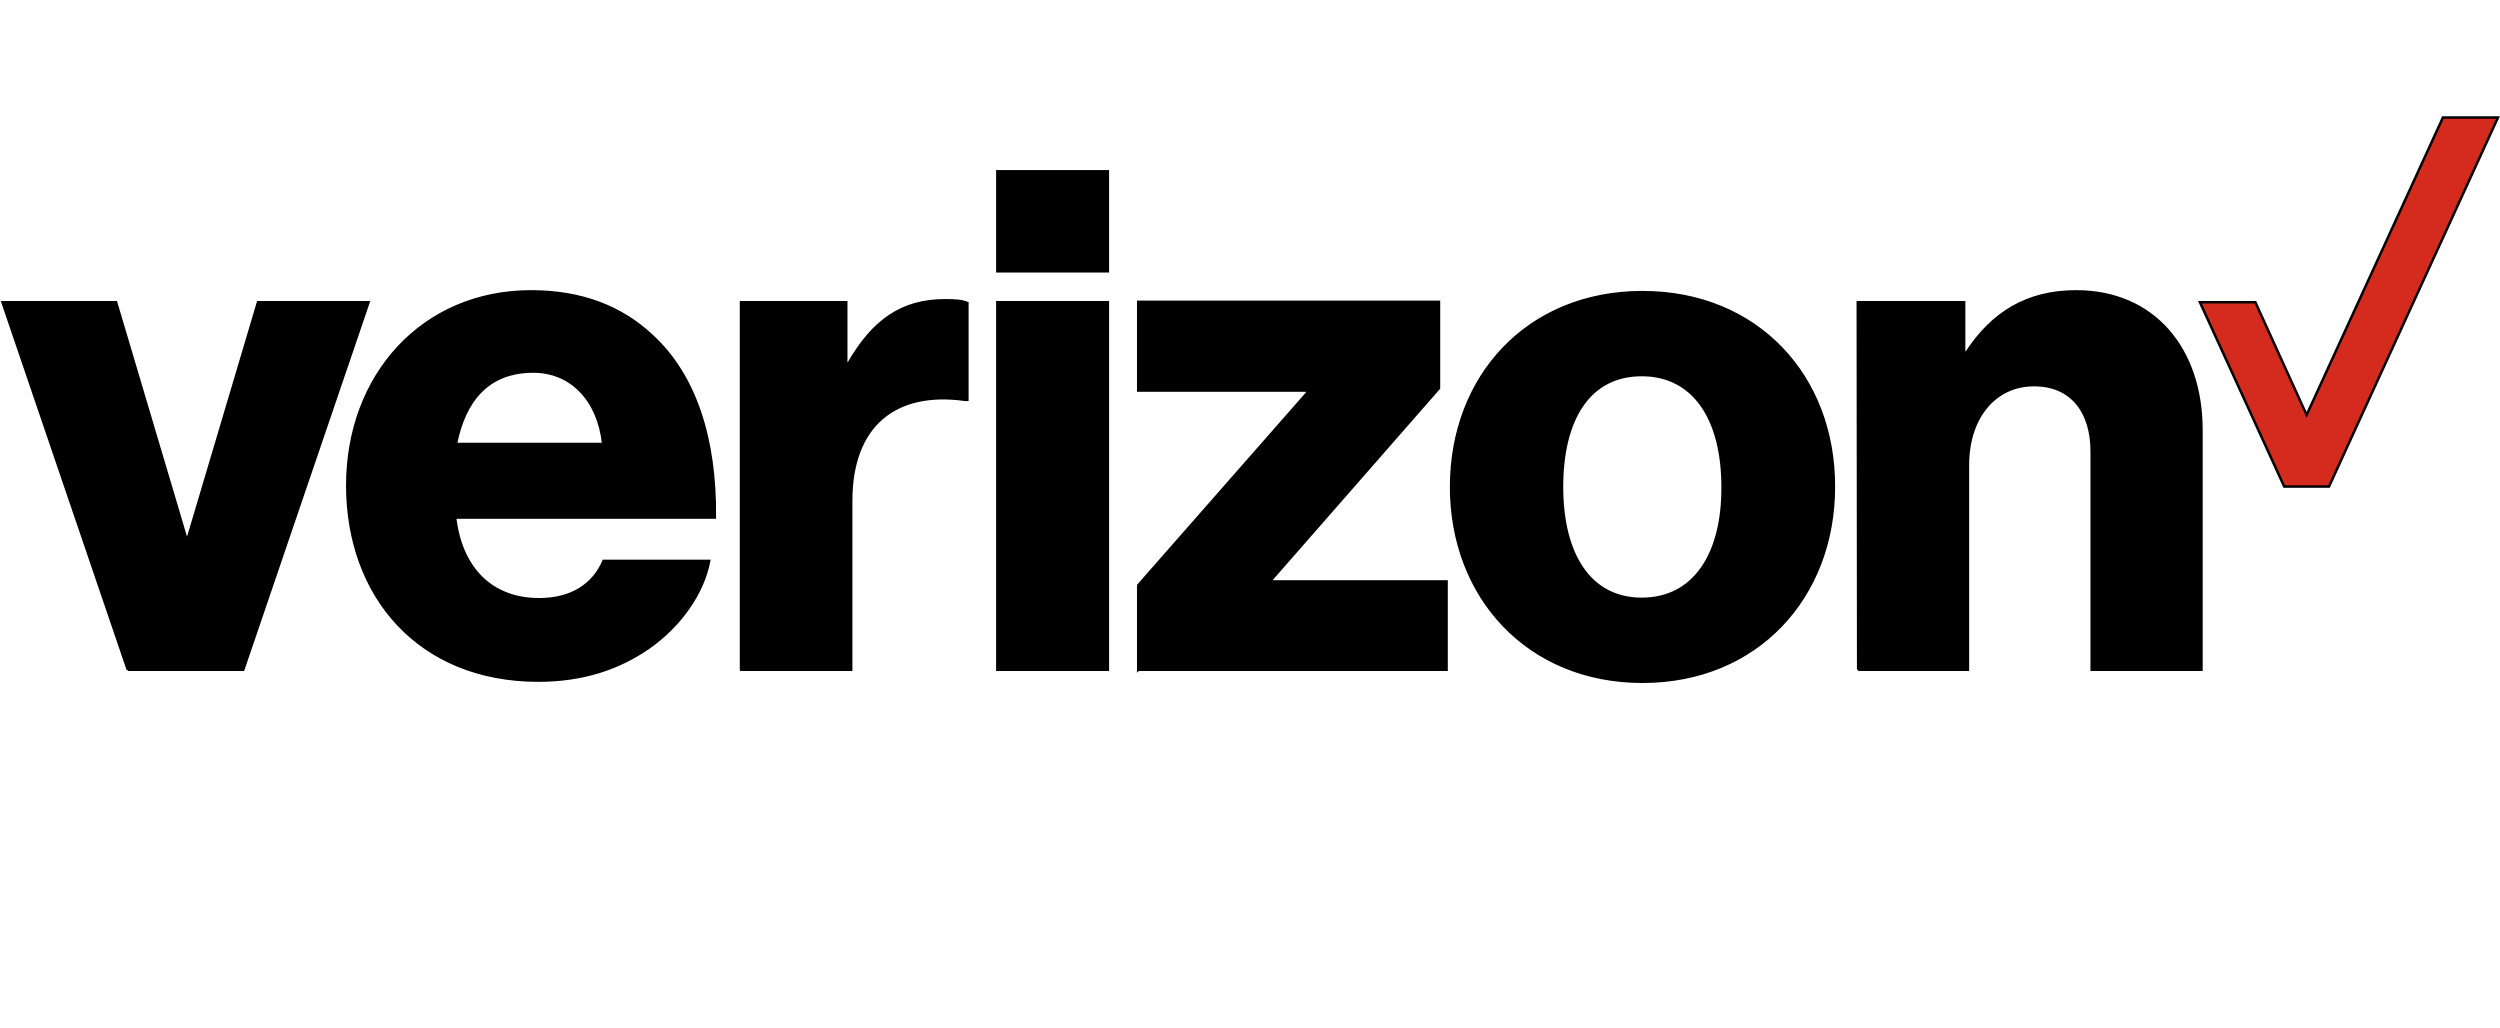
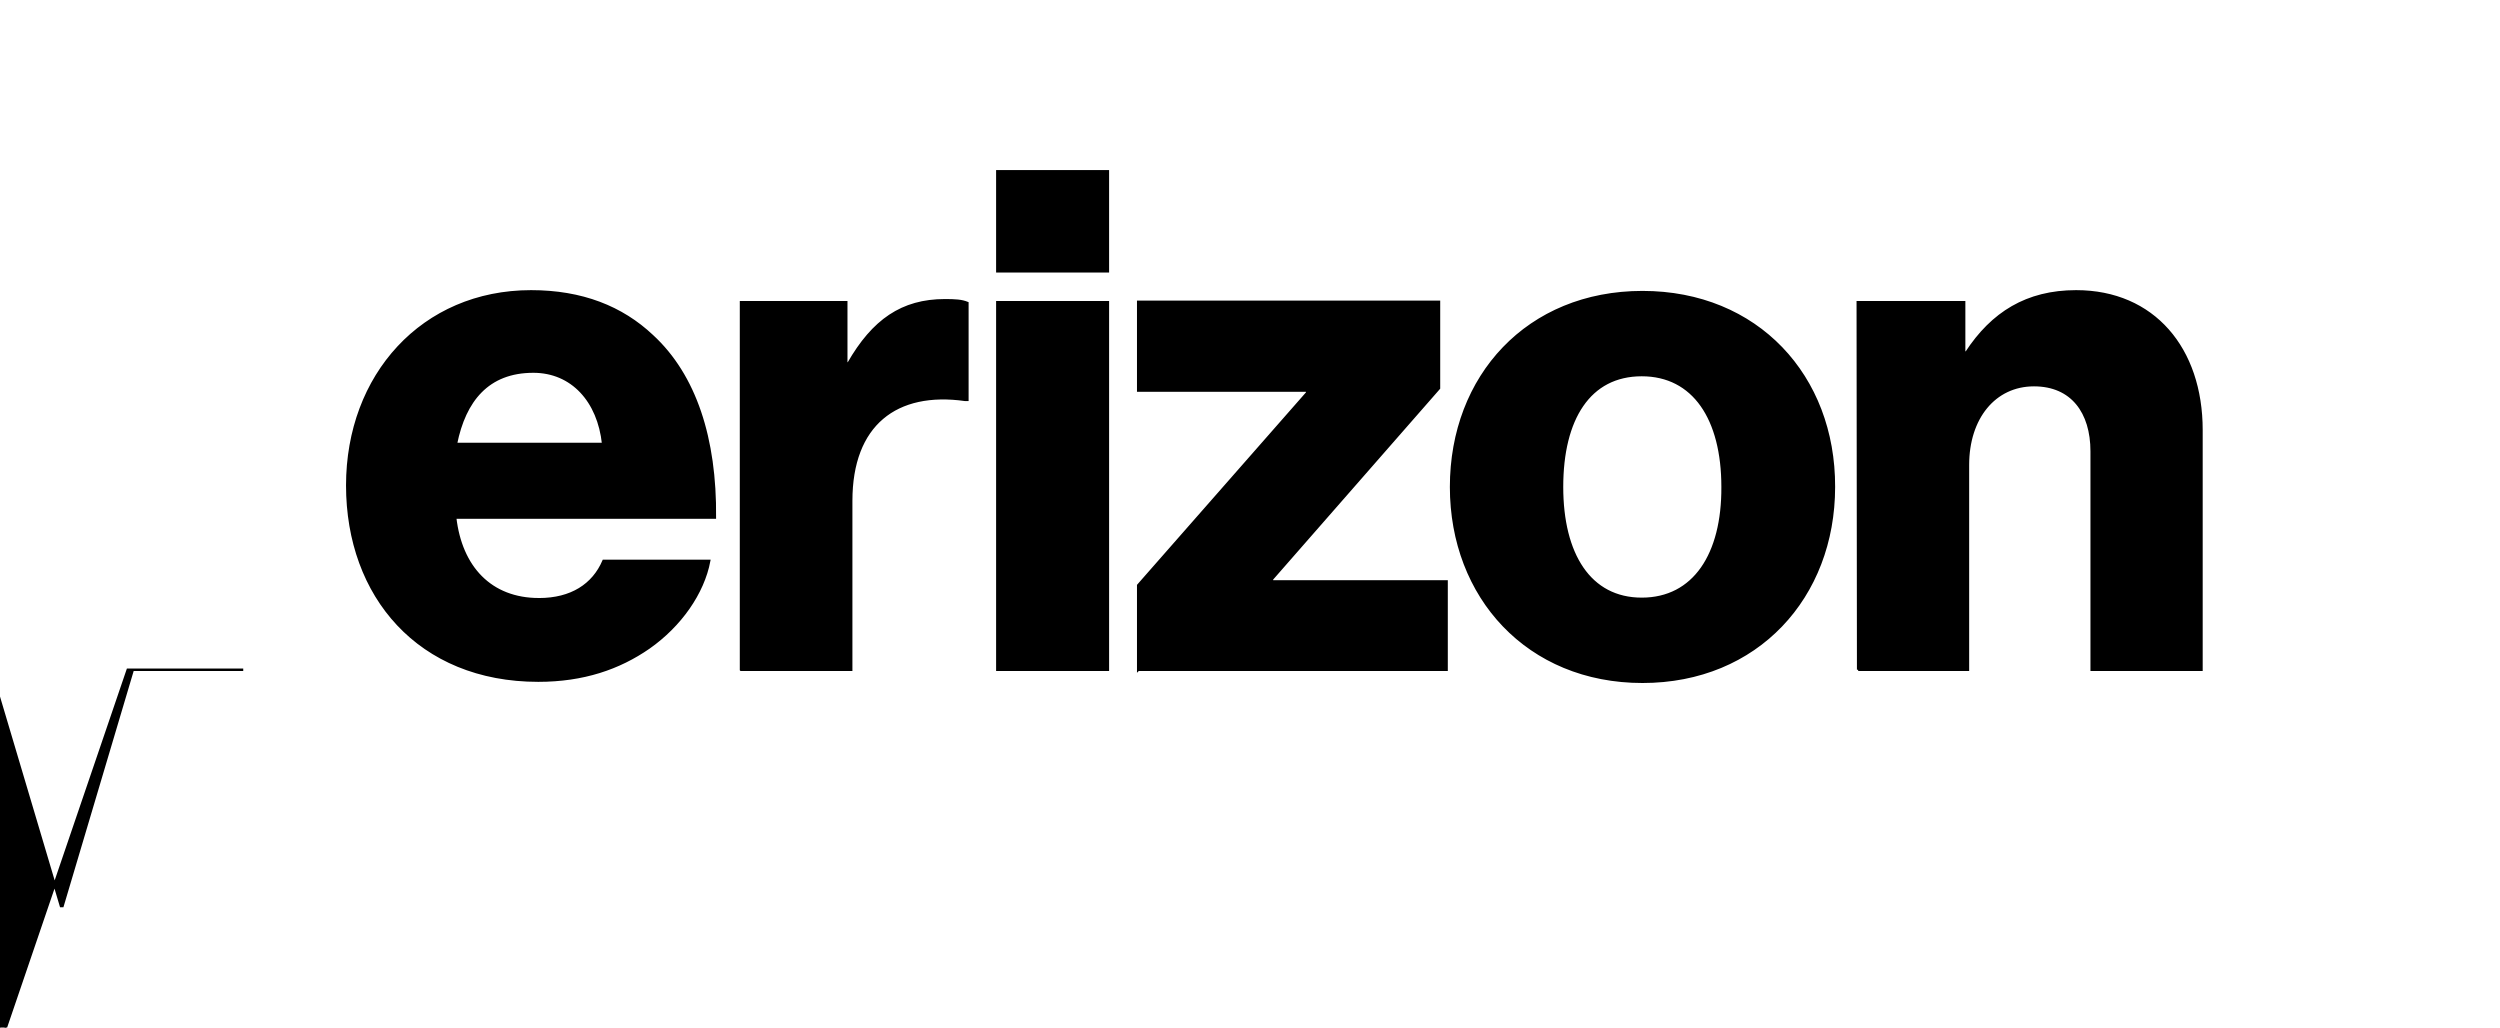
<svg xmlns="http://www.w3.org/2000/svg" width="1000" height="411" xml:space="preserve" version="1.1">
  <g>
    <title>Layer 1</title>
    <g stroke="null" id="svg_1">
-       <polygon stroke="null" id="svg_2" points="977.176,47 922.649,165.969 902.144,120.891 879.969,120.891 913.688,194.627 931.61,194.627 999.2,47 " fill="#D52B1E" />
-       <path stroke="null" id="svg_3" d="m743.271,267.898l43.895,0l0,-81.946c0,-18.744 10.632,-31.911 26.428,-31.911c15.189,0 23.087,10.844 23.087,26.489l0,87.368l43.895,0l0,-95.888c0,-32.531 -19.138,-55.457 -50.123,-55.457c-19.745,0 -33.567,8.675 -43.895,24.475l-0.911,0l0,-20.138l-42.528,0l0.152,147.007l0,0zm-86.272,-151.035c-45.87,0 -76.551,33.615 -76.551,77.918c0,43.994 30.681,77.918 76.551,77.918s76.551,-33.925 76.551,-77.918c0.152,-44.303 -30.681,-77.918 -76.551,-77.918zm-0.304,122.687c-20.808,0 -31.896,-17.814 -31.896,-44.768c0,-27.264 10.936,-44.768 31.896,-44.768c20.808,0 32.352,17.505 32.352,44.768c0.152,26.954 -11.392,44.768 -32.352,44.768zm-201.402,28.348l123.332,0l0,-35.319l-69.868,0l0,-0.929l66.83,-76.369l0,-34.544l-120.294,0l0,35.474l67.59,0l0,0.929l-67.59,76.989l0,33.77l0,0zm-56.35,0l44.199,0l0,-147.007l-44.199,0l0,147.007zm-102.524,0l44.047,0l0,-67.54c0,-30.672 18.075,-44.303 45.566,-40.431l0.911,0l0,-38.727c-2.278,-0.929 -4.86,-1.084 -8.961,-1.084c-17.163,0 -28.707,8.055 -38.579,25.25l-0.911,0l0,-24.475l-42.073,0l0,147.007zm-80.804,-28.193c-19.442,0 -31.289,-12.857 -33.567,-32.685l103.891,0c0.304,-31.601 -7.898,-56.851 -25.061,-72.652c-12.151,-11.463 -28.099,-17.814 -48.452,-17.814c-43.44,0 -73.513,33.615 -73.513,77.609c0,44.303 28.707,78.073 76.399,78.073c18.075,0 32.352,-4.957 44.199,-13.167c12.607,-8.83 21.72,-21.842 24.15,-34.699l-42.225,0c-4.101,9.604 -12.91,15.336 -25.821,15.336zm-2.278,-91.086c15.492,0 26.125,11.773 27.947,28.968l-58.932,0c3.493,-17.35 12.758,-28.968 30.985,-28.968zm-162.215,119.279l46.174,0l50.123,-147.007l-44.199,0l-28.099,94.493l-0.608,0l-28.099,-94.493l-45.414,0l50.123,147.007zm347.821,-199.366l44.199,0l0,39.966l-44.199,0l0,-39.966z" />
+       <path stroke="null" id="svg_3" d="m743.271,267.898l43.895,0l0,-81.946c0,-18.744 10.632,-31.911 26.428,-31.911c15.189,0 23.087,10.844 23.087,26.489l0,87.368l43.895,0l0,-95.888c0,-32.531 -19.138,-55.457 -50.123,-55.457c-19.745,0 -33.567,8.675 -43.895,24.475l-0.911,0l0,-20.138l-42.528,0l0.152,147.007l0,0zm-86.272,-151.035c-45.87,0 -76.551,33.615 -76.551,77.918c0,43.994 30.681,77.918 76.551,77.918s76.551,-33.925 76.551,-77.918c0.152,-44.303 -30.681,-77.918 -76.551,-77.918zm-0.304,122.687c-20.808,0 -31.896,-17.814 -31.896,-44.768c0,-27.264 10.936,-44.768 31.896,-44.768c20.808,0 32.352,17.505 32.352,44.768c0.152,26.954 -11.392,44.768 -32.352,44.768zm-201.402,28.348l123.332,0l0,-35.319l-69.868,0l0,-0.929l66.83,-76.369l0,-34.544l-120.294,0l0,35.474l67.59,0l0,0.929l-67.59,76.989l0,33.77l0,0zm-56.35,0l44.199,0l0,-147.007l-44.199,0l0,147.007zm-102.524,0l44.047,0l0,-67.54c0,-30.672 18.075,-44.303 45.566,-40.431l0.911,0l0,-38.727c-2.278,-0.929 -4.86,-1.084 -8.961,-1.084c-17.163,0 -28.707,8.055 -38.579,25.25l-0.911,0l0,-24.475l-42.073,0l0,147.007zm-80.804,-28.193c-19.442,0 -31.289,-12.857 -33.567,-32.685l103.891,0c0.304,-31.601 -7.898,-56.851 -25.061,-72.652c-12.151,-11.463 -28.099,-17.814 -48.452,-17.814c-43.44,0 -73.513,33.615 -73.513,77.609c0,44.303 28.707,78.073 76.399,78.073c18.075,0 32.352,-4.957 44.199,-13.167c12.607,-8.83 21.72,-21.842 24.15,-34.699l-42.225,0c-4.101,9.604 -12.91,15.336 -25.821,15.336zm-2.278,-91.086c15.492,0 26.125,11.773 27.947,28.968l-58.932,0c3.493,-17.35 12.758,-28.968 30.985,-28.968zm-162.215,119.279l46.174,0l-44.199,0l-28.099,94.493l-0.608,0l-28.099,-94.493l-45.414,0l50.123,147.007zm347.821,-199.366l44.199,0l0,39.966l-44.199,0l0,-39.966z" />
    </g>
  </g>
</svg>